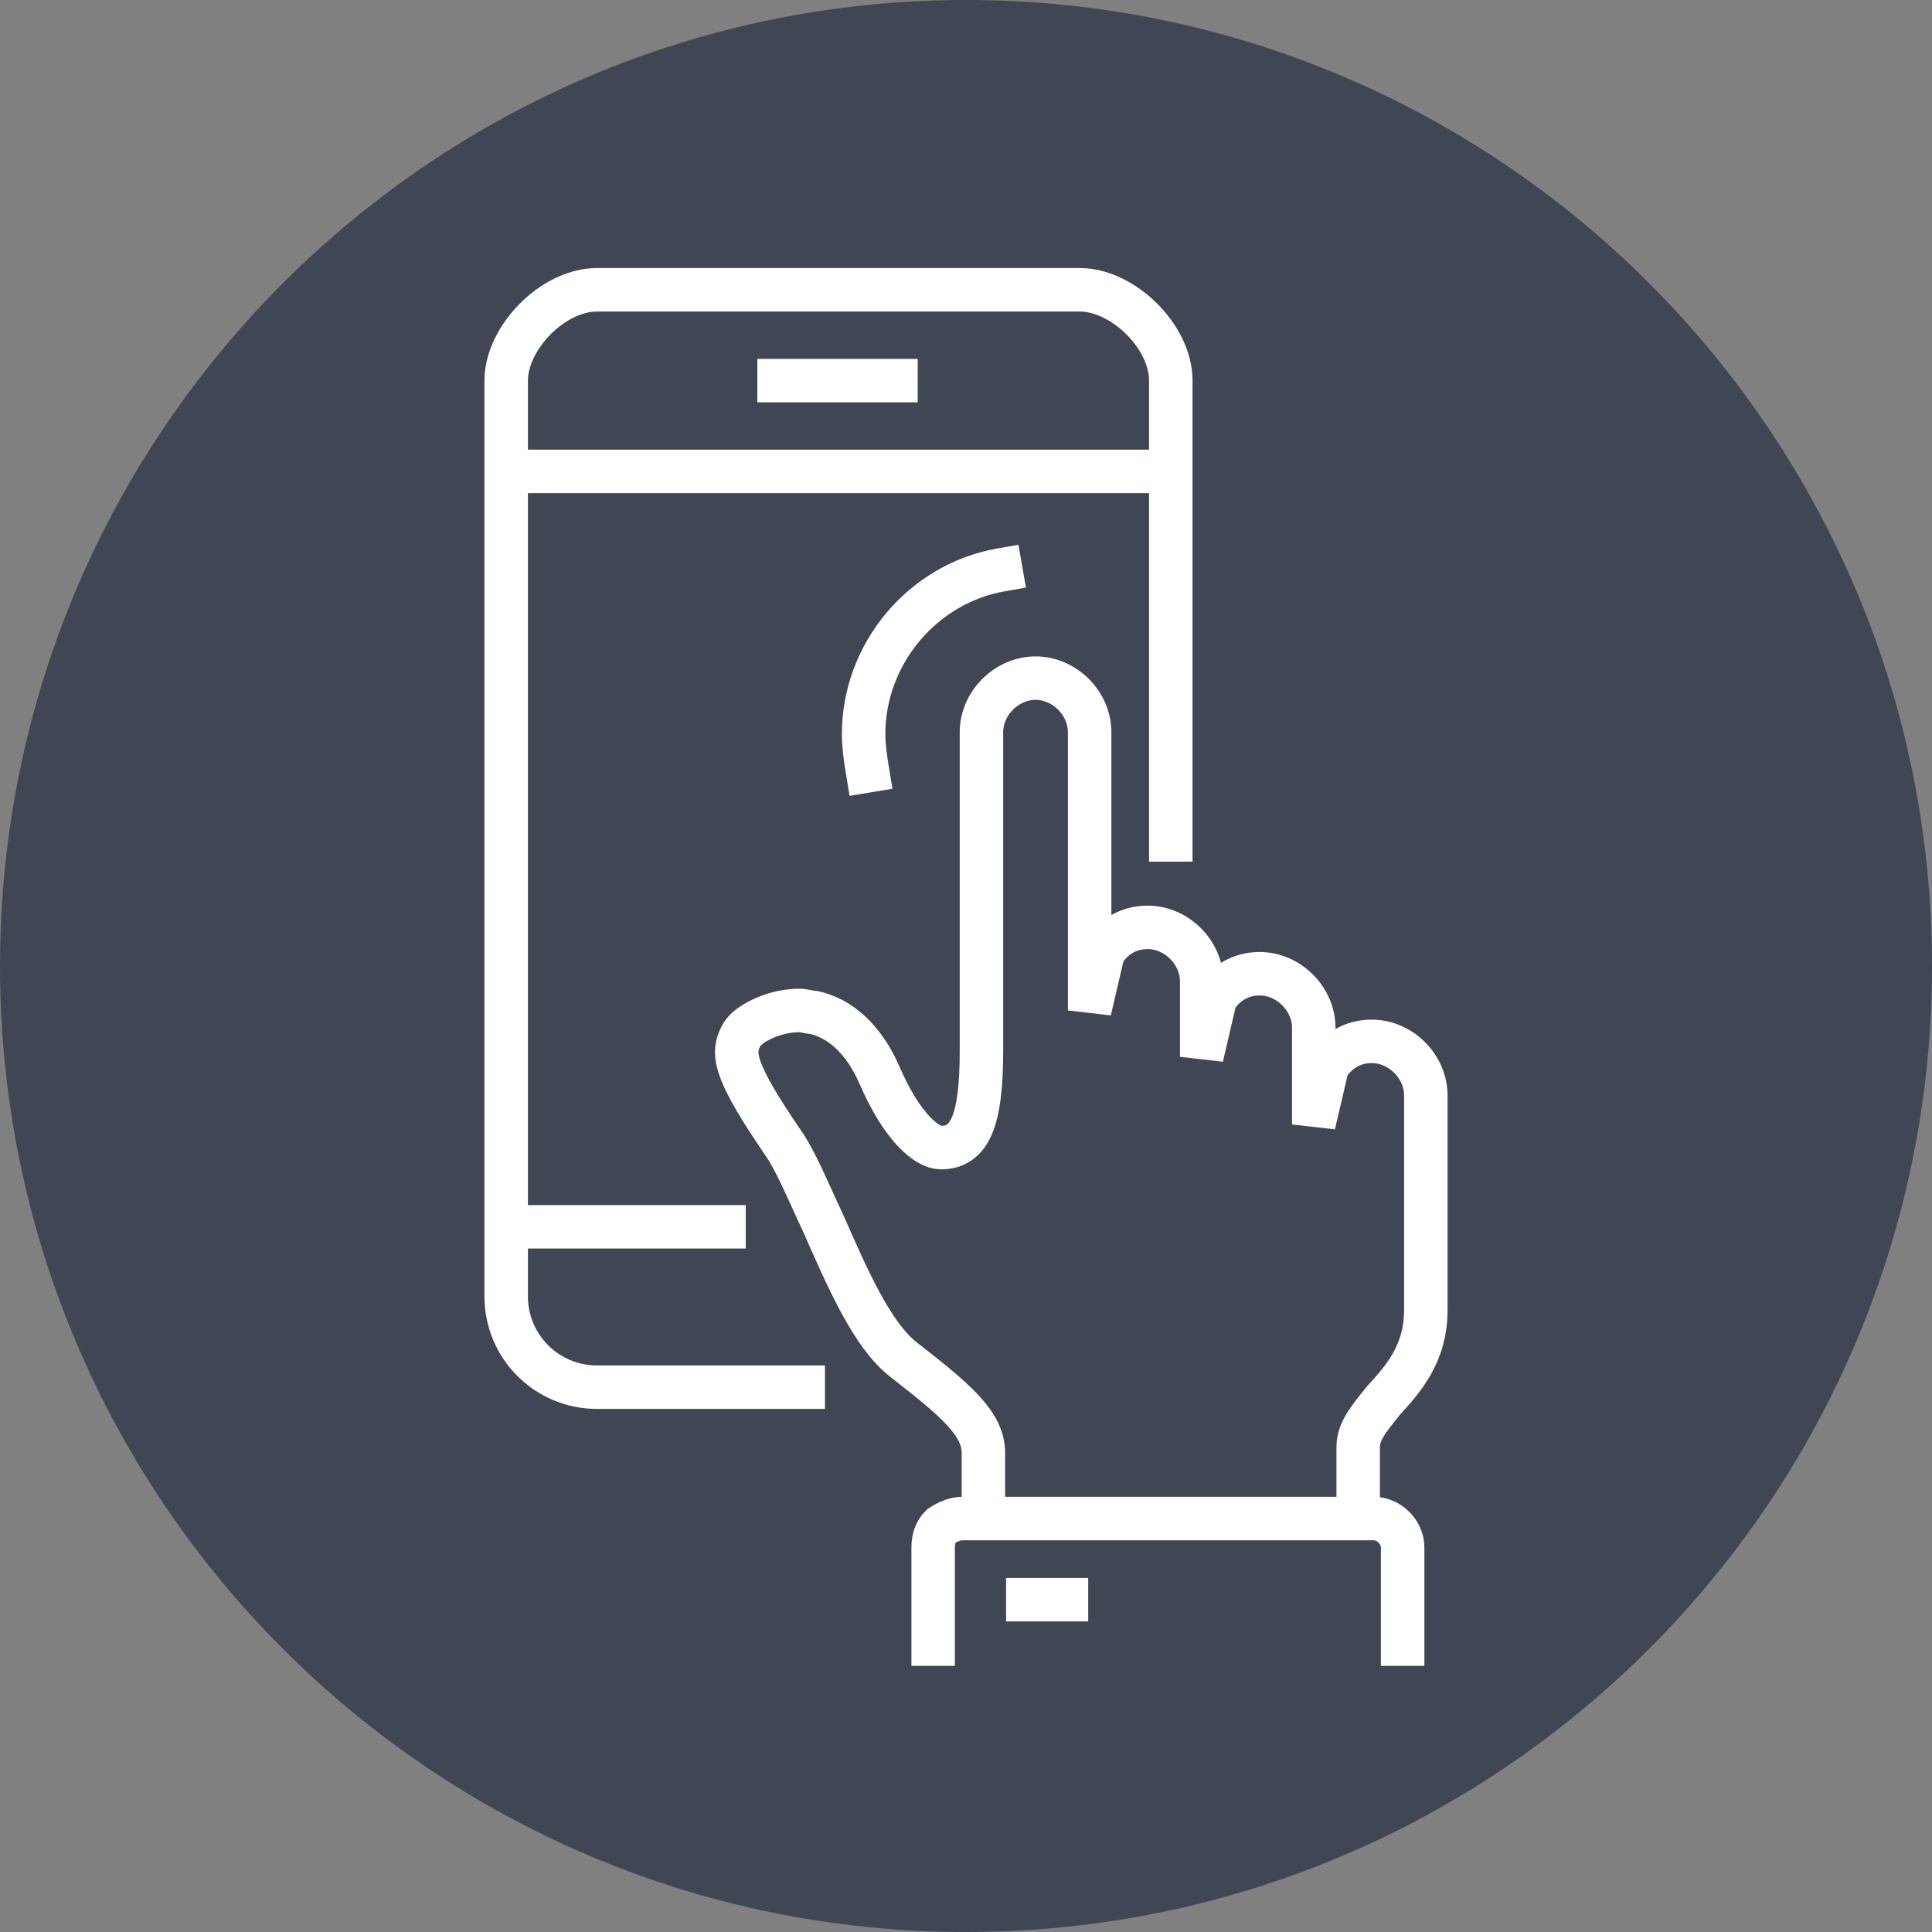
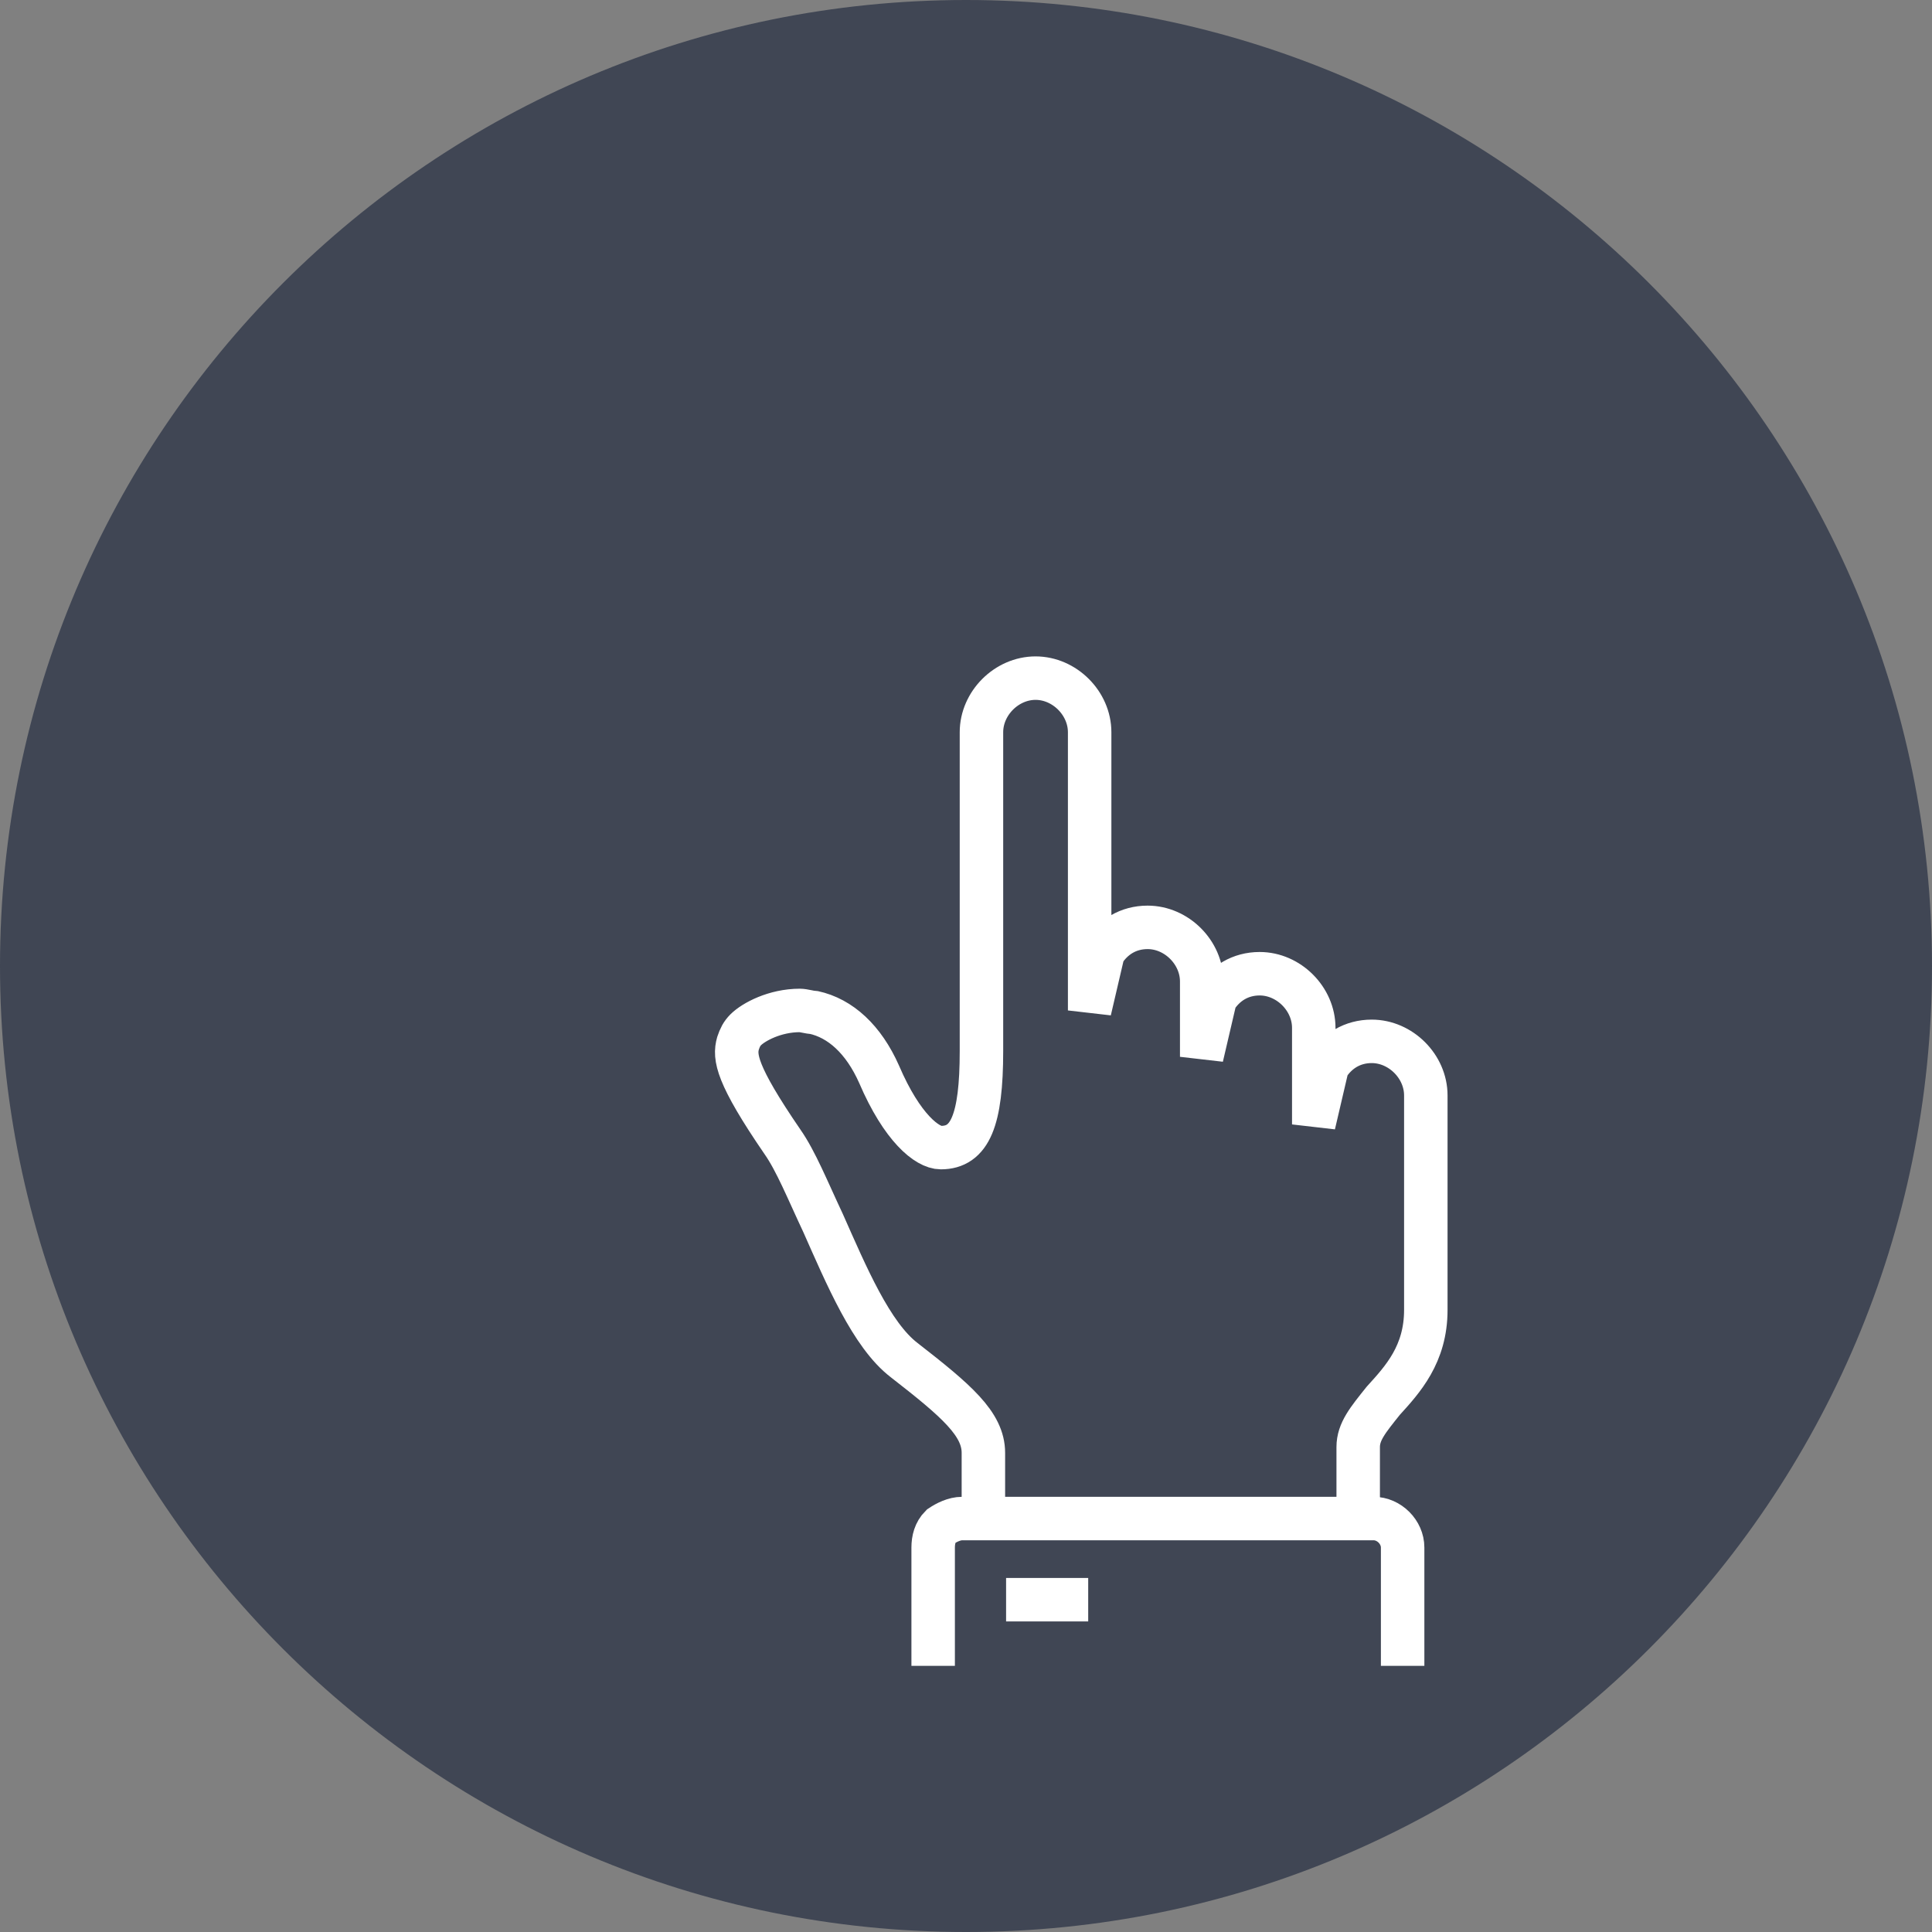
<svg xmlns="http://www.w3.org/2000/svg" version="1.1" id="Calque_1" x="0px" y="0px" viewBox="0 0 100 100" style="enable-background:new 0 0 100 100;" xml:space="preserve">
  <rect x="0" y="0" width="100" height="100" fill="#808080" stroke="none" />
  <style type="text/css">
	.st0{fill:#404654;}
	.st1{fill:none;stroke:#FFFFFF;stroke-width:2.25;stroke-miterlimit:10;}
	.st2{fill:none;stroke:#FFFFFF;stroke-width:2.25;stroke-linejoin:bevel;stroke-miterlimit:10;}
	.st3{fill:none;stroke:#FFFFFF;stroke-width:2.25;stroke-linecap:square;stroke-miterlimit:10;}
</style>
  <path class="st0" d="M50,0c27.6,0,50,22.4,50,50s-22.4,50-50,50C22.4,100,0,77.6,0,50S22.4,0,50,0" />
  <g>
-     <path class="st1" d="M47.5,19.7h-8.3 M38.6,63.5H26.2V24.4h34.4v20.2 M60.6,24.4v-4.7c0-2.3-2.5-4.7-4.7-4.7H30.9   c-2.3,0-4.7,2.5-4.7,4.7v4.7H60.6z M26.2,63.5v3.6c0,2.6,2.1,4.7,4.7,4.7h11.8" />
-   </g>
+     </g>
  <g>
    <path class="st2" d="M70.3,78.4v-3.5c0-0.8,0.5-1.4,1.3-2.4c1-1.1,2.2-2.4,2.2-4.7V56.7c0-1.5-1.3-2.8-2.8-2.8   c-1,0-1.8,0.5-2.3,1.3l-0.7,3v-5c0-1.5-1.3-2.8-2.8-2.8c-1,0-1.8,0.5-2.3,1.3l-0.7,3v-3.9c0-1.5-1.3-2.8-2.8-2.8   c-1,0-1.8,0.5-2.3,1.3l-0.7,3V37.9c0-1.5-1.3-2.8-2.8-2.8c-1.5,0-2.8,1.3-2.8,2.8v16.5c0,3.6-0.6,5-2.1,5c-0.7,0-2-1-3.2-3.8   c-0.8-1.8-2-2.9-3.4-3.2c-0.2,0-0.5-0.1-0.7-0.1c-1.3,0-2.4,0.6-2.8,1c-0.2,0.2-0.3,0.4-0.4,0.7c-0.2,0.7-0.1,1.6,2.3,5.1   c0.7,1,1.3,2.5,2.1,4.2c1.2,2.7,2.5,5.8,4.2,7.1c2.7,2.1,4.1,3.3,4.1,4.8v3.2" />
  </g>
  <g>
    <path class="st3" d="M72.6,85.1v-5c0-0.8-0.7-1.5-1.5-1.5H49.8c-0.4,0-0.8,0.2-1.1,0.4c-0.3,0.3-0.4,0.7-0.4,1.1l0,5" />
  </g>
  <g>
    <path class="st3" d="M55.2,82.8L55.2,82.8h-2" />
  </g>
  <g>
    <g>
-       <path class="st3" d="M51.8,29.5c-4,0.7-7.1,4.3-7.1,8.5c0,0.6,0.1,1.3,0.2,1.9" />
-     </g>
+       </g>
  </g>
</svg>